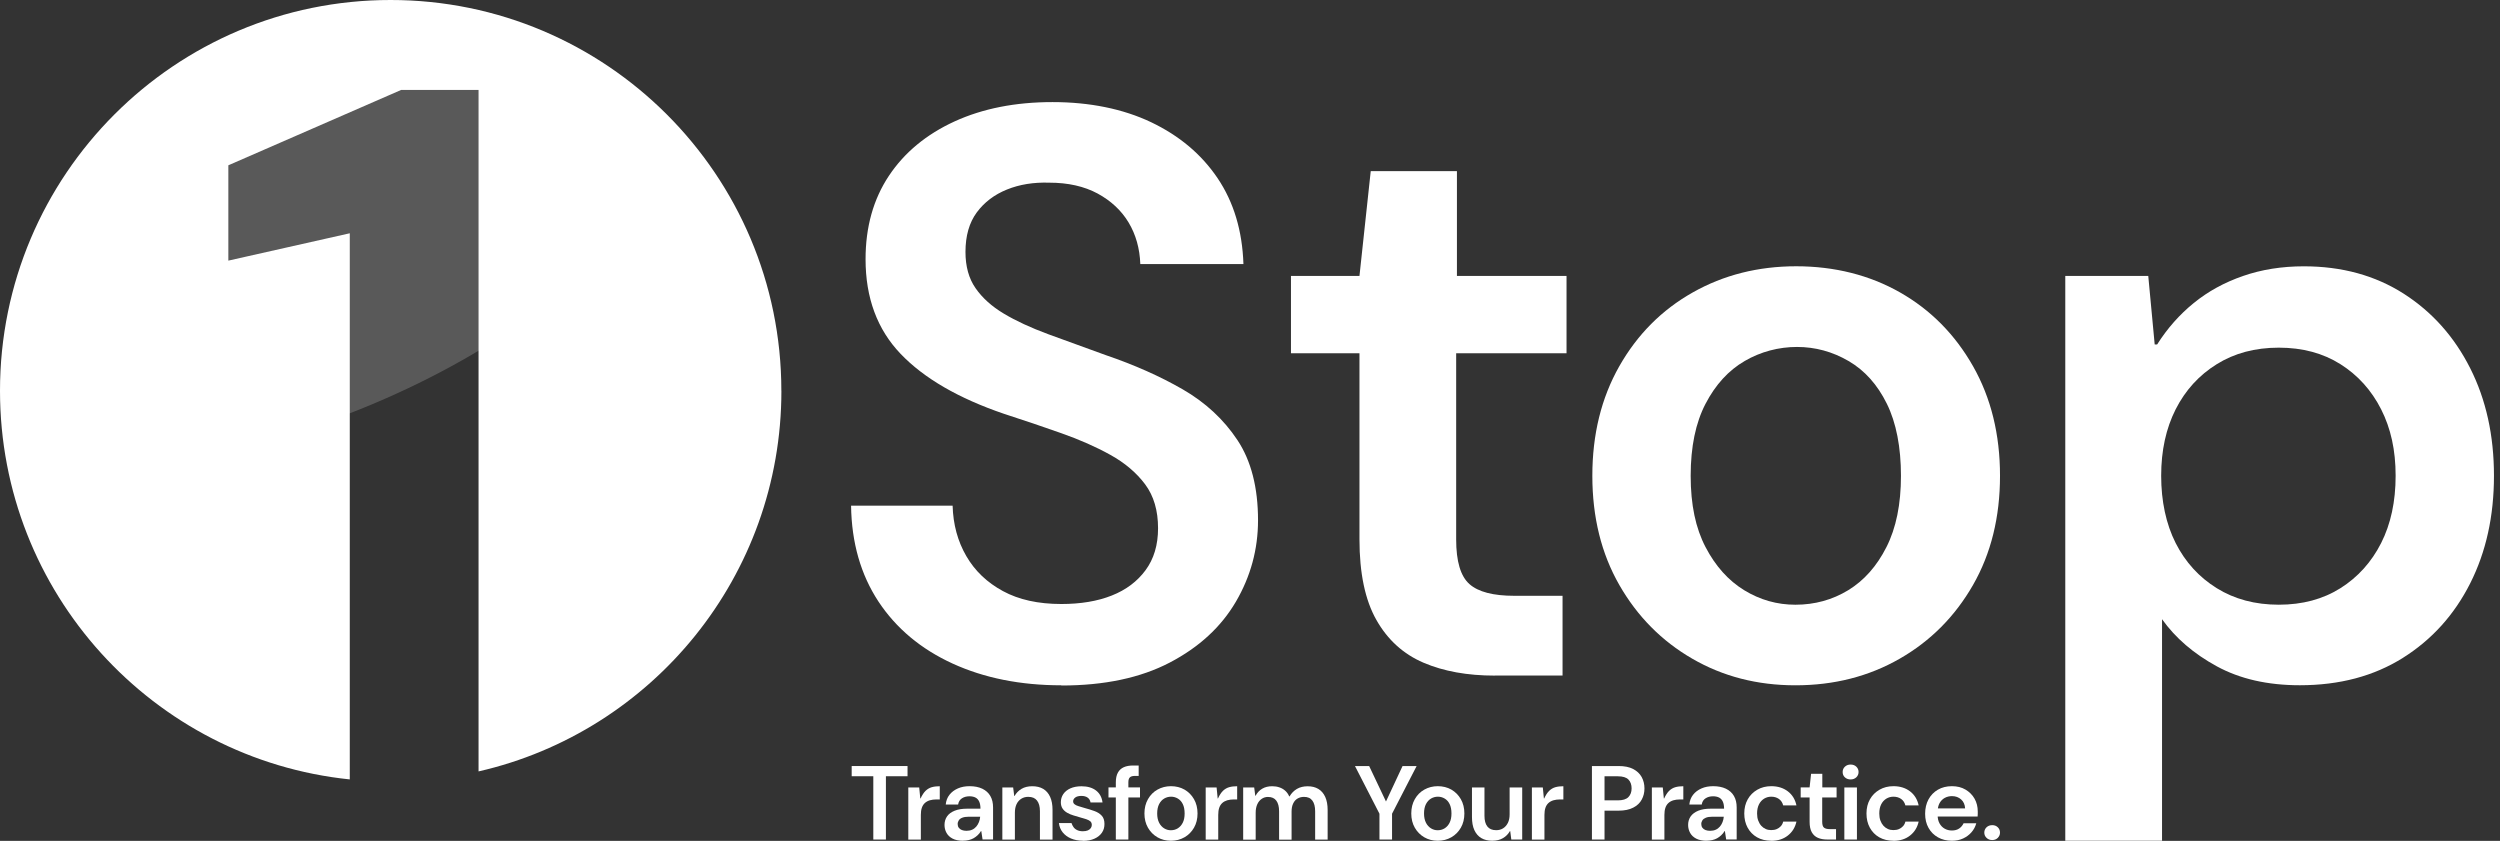
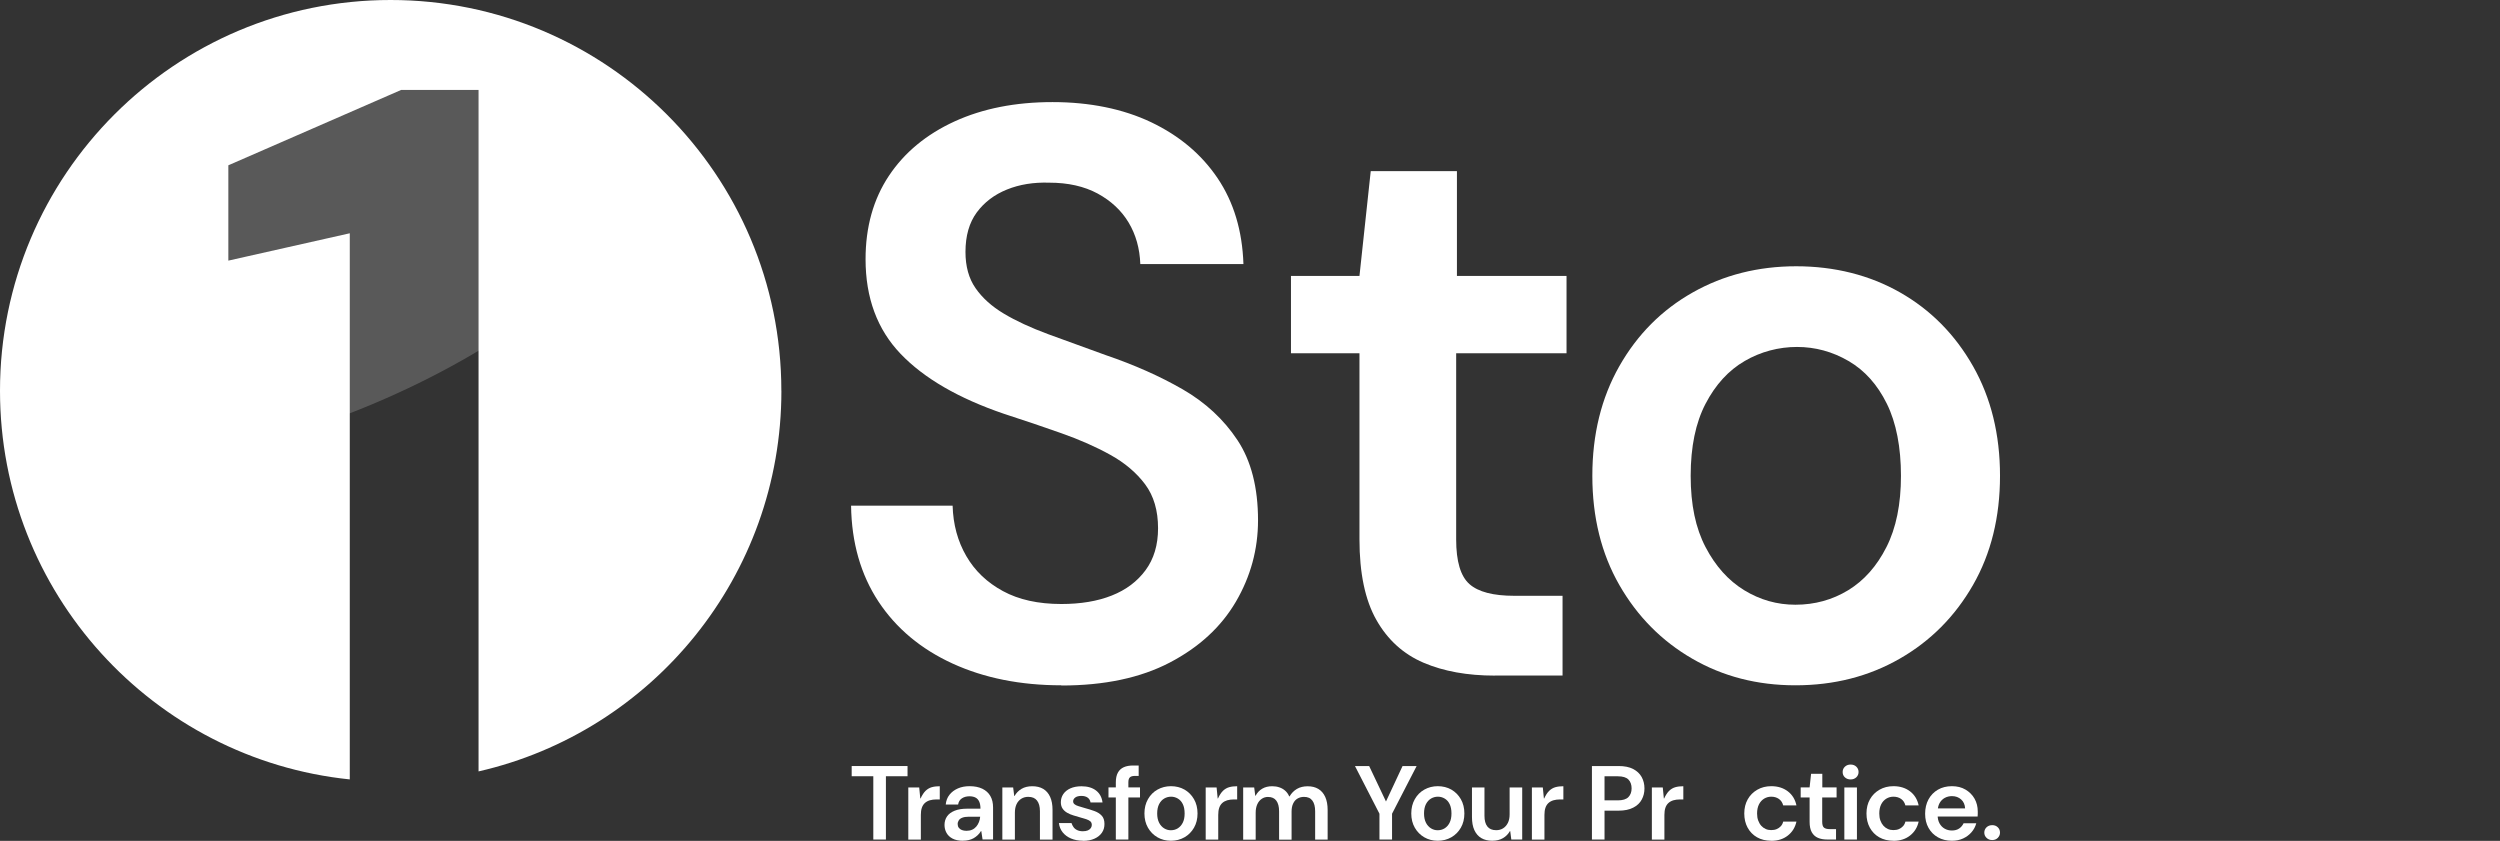
<svg xmlns="http://www.w3.org/2000/svg" width="333" height="112" viewBox="0 0 333 112" fill="none">
  <rect x="0" y="0" width="333" height="112" fill="#333333" stroke="none" />
  <path d="M141.373 91.282C135.938 91.282 131.108 90.318 126.889 88.388C122.664 86.452 119.376 83.701 117.011 80.127C114.654 76.547 113.431 72.288 113.363 67.356H126.889C126.957 69.862 127.568 72.097 128.71 74.068C129.851 76.038 131.482 77.593 133.594 78.735C135.707 79.883 138.295 80.454 141.373 80.454C143.948 80.454 146.189 80.08 148.085 79.326C149.98 78.579 151.482 77.451 152.589 75.949C153.696 74.448 154.253 72.587 154.253 70.365C154.253 68.008 153.683 66.058 152.535 64.516C151.387 62.981 149.851 61.669 147.915 60.596C145.986 59.523 143.798 58.558 141.366 57.702C138.934 56.839 136.393 55.983 133.751 55.127C127.67 53.055 123.071 50.385 119.96 47.131C116.848 43.877 115.293 39.672 115.293 34.523C115.293 30.229 116.332 26.527 118.404 23.415C120.476 20.304 123.397 17.892 127.147 16.173C130.904 14.455 135.252 13.599 140.191 13.599C145.13 13.599 149.579 14.495 153.336 16.282C157.093 18.076 160.041 20.555 162.188 23.741C164.335 26.927 165.476 30.732 165.626 35.175H151.889C151.814 33.103 151.298 31.255 150.334 29.645C149.369 28.035 147.99 26.751 146.203 25.779C144.41 24.815 142.263 24.332 139.763 24.332C137.691 24.264 135.809 24.563 134.131 25.243C132.446 25.922 131.108 26.941 130.102 28.3C129.104 29.659 128.601 31.411 128.601 33.558C128.601 35.487 129.049 37.104 129.946 38.388C130.843 39.679 132.093 40.807 133.703 41.771C135.313 42.736 137.276 43.646 139.607 44.509C141.93 45.365 144.491 46.296 147.283 47.301C151.074 48.592 154.491 50.107 157.535 51.86C160.571 53.612 163.003 55.868 164.831 58.626C166.652 61.377 167.569 64.937 167.569 69.305C167.569 73.171 166.584 76.785 164.62 80.148C162.65 83.51 159.715 86.214 155.816 88.252C151.916 90.29 147.107 91.309 141.38 91.309L141.373 91.282Z" fill="white" />
  <path d="M199.111 89.991C195.463 89.991 192.297 89.421 189.613 88.273C186.93 87.124 184.838 85.229 183.336 82.58C181.835 79.937 181.081 76.357 181.081 71.846V47.056H171.957V36.751H181.081L182.582 22.797H194.063V36.751H208.662V47.056H193.961V71.846C193.961 74.781 194.552 76.764 195.734 77.804C196.91 78.843 198.9 79.36 201.692 79.36H208.132V89.985H199.117L199.111 89.991Z" fill="white" />
  <path d="M239.145 91.282C234.063 91.282 229.485 90.1 225.409 87.736C221.332 85.379 218.092 82.104 215.694 77.919C213.296 73.735 212.1 68.884 212.1 63.374C212.1 57.865 213.296 53.001 215.694 48.775C218.092 44.556 221.346 41.282 225.463 38.959C229.573 36.635 234.172 35.467 239.254 35.467C244.335 35.467 249.023 36.635 253.099 38.959C257.175 41.282 260.409 44.556 262.807 48.775C265.205 53.001 266.401 57.865 266.401 63.374C266.401 68.884 265.205 73.735 262.807 77.919C260.409 82.104 257.155 85.379 253.045 87.736C248.928 90.1 244.294 91.282 239.145 91.282ZM239.145 80.549C241.72 80.549 244.064 79.903 246.176 78.619C248.289 77.328 249.987 75.419 251.271 72.879C252.562 70.338 253.208 67.172 253.208 63.381C253.208 59.59 252.583 56.316 251.326 53.775C250.076 51.234 248.377 49.339 246.231 48.089C244.084 46.839 241.794 46.214 239.362 46.214C236.93 46.214 234.532 46.839 232.386 48.089C230.239 49.339 228.506 51.234 227.182 53.775C225.857 56.316 225.198 59.516 225.198 63.381C225.198 67.247 225.857 70.345 227.182 72.879C228.506 75.419 230.225 77.328 232.331 78.619C234.444 79.91 236.713 80.549 239.145 80.549Z" fill="white" />
-   <path d="M275.096 111.988V36.757H286.149L287.005 45.88H287.331C288.69 43.734 290.32 41.892 292.216 40.357C294.111 38.815 296.292 37.619 298.765 36.763C301.231 35.907 303.928 35.473 306.869 35.473C311.951 35.473 316.38 36.696 320.178 39.121C323.969 41.553 326.917 44.861 329.03 49.046C331.143 53.231 332.196 58.007 332.196 63.374C332.196 68.74 331.143 73.516 329.03 77.701C326.917 81.886 323.935 85.194 320.069 87.626C316.204 90.058 311.625 91.275 306.333 91.275C302.039 91.275 298.357 90.432 295.28 88.754C292.202 87.076 289.77 84.984 287.983 82.477V111.988H275.103H275.096ZM303.534 80.547C306.679 80.547 309.417 79.814 311.747 78.346C314.071 76.879 315.878 74.875 317.168 72.334C318.452 69.793 319.098 66.811 319.098 63.374C319.098 59.936 318.452 57.062 317.168 54.522C315.878 51.981 314.071 49.977 311.747 48.509C309.424 47.042 306.686 46.308 303.534 46.308C300.382 46.308 297.63 47.042 295.273 48.509C292.909 49.977 291.088 51.981 289.797 54.522C288.513 57.062 287.868 60.011 287.868 63.374C287.868 66.736 288.513 69.793 289.797 72.334C291.088 74.875 292.909 76.879 295.273 78.346C297.637 79.814 300.388 80.547 303.534 80.547Z" fill="white" />
  <path d="M116.325 111.826V103.395H113.444V102.036H120.883V103.395H118.003V111.826H116.325Z" fill="white" />
  <path d="M120.985 111.825V104.889H122.439L122.582 106.356H122.623C122.826 105.908 123.051 105.568 123.288 105.337C123.526 105.106 123.805 104.943 124.11 104.855C124.423 104.766 124.783 104.726 125.177 104.726V106.485H124.729C124.402 106.485 124.11 106.526 123.845 106.601C123.587 106.682 123.363 106.804 123.186 106.967C123.01 107.13 122.874 107.341 122.786 107.606C122.697 107.871 122.657 108.183 122.657 108.557V111.832H120.979L120.985 111.825Z" fill="white" />
  <path d="M128.268 111.989C127.711 111.989 127.249 111.894 126.882 111.703C126.515 111.513 126.25 111.255 126.074 110.936C125.897 110.616 125.809 110.263 125.809 109.883C125.809 109.448 125.924 109.068 126.148 108.741C126.372 108.415 126.712 108.171 127.16 107.987C127.609 107.804 128.166 107.716 128.825 107.716H130.598C130.598 107.342 130.544 107.03 130.435 106.785C130.326 106.54 130.163 106.357 129.946 106.241C129.728 106.126 129.45 106.065 129.131 106.065C128.75 106.065 128.417 106.153 128.132 106.337C127.847 106.52 127.677 106.799 127.622 107.165H125.972C126.019 106.663 126.182 106.228 126.468 105.868C126.753 105.501 127.127 105.222 127.588 105.019C128.05 104.815 128.567 104.72 129.151 104.72C129.81 104.72 130.381 104.835 130.849 105.059C131.318 105.29 131.678 105.61 131.916 106.031C132.161 106.452 132.276 106.955 132.276 107.553V111.819H130.877L130.707 110.698H130.666C130.537 110.915 130.387 111.099 130.218 111.255C130.048 111.411 129.871 111.547 129.674 111.656C129.477 111.765 129.26 111.846 129.022 111.9C128.784 111.955 128.533 111.982 128.261 111.982L128.268 111.989ZM128.743 110.664C129.022 110.664 129.273 110.616 129.491 110.515C129.708 110.419 129.891 110.277 130.041 110.1C130.19 109.924 130.306 109.727 130.394 109.502C130.483 109.278 130.537 109.047 130.557 108.803V108.789H129.008C128.675 108.789 128.397 108.83 128.18 108.918C127.962 109 127.806 109.115 127.711 109.265C127.616 109.407 127.561 109.577 127.561 109.761C127.561 109.944 127.609 110.121 127.711 110.256C127.813 110.392 127.949 110.494 128.125 110.562C128.302 110.63 128.506 110.664 128.737 110.664H128.743Z" fill="white" />
  <path d="M133.512 111.825V104.889H134.952L135.095 106.023H135.136C135.367 105.622 135.679 105.303 136.073 105.072C136.467 104.841 136.943 104.726 137.5 104.726C138.057 104.726 138.553 104.841 138.954 105.079C139.355 105.317 139.66 105.67 139.878 106.145C140.095 106.621 140.197 107.198 140.197 107.885V111.832H138.519V108.054C138.519 107.436 138.39 106.967 138.132 106.635C137.874 106.302 137.486 106.139 136.963 106.139C136.617 106.139 136.311 106.22 136.039 106.39C135.768 106.56 135.557 106.798 135.408 107.11C135.258 107.423 135.183 107.803 135.183 108.251V111.832H133.505L133.512 111.825Z" fill="white" />
  <path d="M144.253 111.987C143.655 111.987 143.125 111.885 142.656 111.688C142.188 111.484 141.821 111.212 141.542 110.859C141.264 110.506 141.101 110.092 141.046 109.63H142.724C142.779 109.813 142.867 109.99 142.983 110.159C143.098 110.329 143.261 110.465 143.472 110.567C143.682 110.669 143.934 110.723 144.233 110.723C144.504 110.723 144.728 110.683 144.905 110.608C145.082 110.526 145.211 110.424 145.299 110.295C145.381 110.166 145.428 110.03 145.428 109.888C145.428 109.684 145.367 109.528 145.245 109.412C145.122 109.303 144.946 109.208 144.715 109.127C144.484 109.045 144.205 108.964 143.893 108.882C143.601 108.801 143.302 108.706 142.996 108.617C142.69 108.529 142.405 108.407 142.154 108.264C141.902 108.121 141.699 107.938 141.542 107.714C141.386 107.49 141.305 107.204 141.305 106.858C141.305 106.457 141.413 106.097 141.631 105.771C141.848 105.452 142.167 105.193 142.575 105.01C142.983 104.827 143.478 104.731 144.056 104.731C144.858 104.731 145.503 104.922 145.992 105.295C146.481 105.676 146.767 106.199 146.855 106.885H145.258C145.211 106.606 145.082 106.389 144.871 106.24C144.661 106.09 144.382 106.015 144.042 106.015C143.703 106.015 143.417 106.083 143.227 106.226C143.037 106.369 142.942 106.539 142.942 106.742C142.942 106.892 143.003 107.021 143.118 107.116C143.234 107.218 143.411 107.306 143.635 107.374C143.866 107.442 144.137 107.524 144.45 107.619C144.932 107.748 145.374 107.884 145.781 108.033C146.182 108.176 146.502 108.38 146.746 108.644C146.991 108.903 147.113 109.269 147.113 109.738C147.12 110.18 147.011 110.567 146.78 110.907C146.549 111.246 146.216 111.518 145.788 111.708C145.36 111.905 144.851 112 144.267 112L144.253 111.987Z" fill="white" />
  <path d="M147.649 106.224V104.879H151.848V106.224H147.649ZM148.628 111.822V104.213C148.628 103.67 148.723 103.235 148.906 102.909C149.09 102.576 149.355 102.338 149.694 102.189C150.034 102.04 150.442 101.965 150.917 101.965H151.671V103.351H151.182C150.863 103.351 150.639 103.412 150.503 103.541C150.367 103.67 150.299 103.881 150.299 104.193V111.829H148.621L148.628 111.822Z" fill="white" />
  <path d="M155.958 111.989C155.299 111.989 154.701 111.833 154.171 111.527C153.641 111.221 153.22 110.793 152.908 110.25C152.595 109.706 152.439 109.074 152.439 108.354C152.439 107.634 152.595 107.002 152.908 106.452C153.22 105.902 153.641 105.474 154.178 105.175C154.715 104.876 155.313 104.72 155.972 104.72C156.631 104.72 157.242 104.869 157.779 105.175C158.309 105.481 158.73 105.909 159.042 106.452C159.355 107.002 159.511 107.634 159.511 108.354C159.511 109.074 159.355 109.706 159.042 110.25C158.73 110.793 158.309 111.221 157.772 111.527C157.235 111.833 156.631 111.989 155.958 111.989ZM155.958 110.589C156.291 110.589 156.597 110.508 156.875 110.338C157.147 110.168 157.371 109.924 157.541 109.591C157.711 109.258 157.792 108.85 157.792 108.354C157.792 107.858 157.711 107.43 157.548 107.104C157.385 106.771 157.16 106.527 156.882 106.364C156.603 106.201 156.304 106.119 155.985 106.119C155.666 106.119 155.353 106.201 155.075 106.364C154.796 106.527 154.572 106.771 154.395 107.104C154.226 107.437 154.137 107.852 154.137 108.354C154.137 108.857 154.226 109.258 154.395 109.591C154.565 109.924 154.79 110.168 155.068 110.338C155.347 110.508 155.639 110.589 155.958 110.589Z" fill="white" />
  <path d="M160.598 111.825V104.889H162.052L162.195 106.356H162.235C162.439 105.908 162.663 105.568 162.901 105.337C163.139 105.106 163.417 104.943 163.723 104.855C164.036 104.766 164.396 104.726 164.79 104.726V106.485H164.341C164.015 106.485 163.723 106.526 163.458 106.601C163.2 106.682 162.976 106.804 162.799 106.967C162.623 107.13 162.487 107.341 162.398 107.606C162.31 107.871 162.269 108.183 162.269 108.557V111.832H160.591L160.598 111.825Z" fill="white" />
  <path d="M165.591 111.825V104.889H167.059L167.201 105.996H167.242C167.466 105.575 167.765 105.262 168.146 105.045C168.519 104.827 168.961 104.726 169.45 104.726C169.796 104.726 170.116 104.773 170.408 104.875C170.7 104.97 170.958 105.12 171.182 105.317C171.406 105.514 171.59 105.765 171.726 106.084H171.767C172.018 105.656 172.344 105.323 172.745 105.086C173.146 104.848 173.628 104.732 174.185 104.732C174.742 104.732 175.204 104.848 175.605 105.086C175.999 105.323 176.305 105.677 176.522 106.152C176.733 106.621 176.841 107.205 176.841 107.891V111.838H175.177V108.061C175.177 107.443 175.055 106.974 174.81 106.641C174.565 106.308 174.199 106.145 173.689 106.145C173.363 106.145 173.078 106.22 172.826 106.37C172.575 106.519 172.385 106.736 172.249 107.029C172.106 107.321 172.038 107.674 172.038 108.109V111.845H170.374V108.068C170.374 107.45 170.252 106.981 170.007 106.648C169.762 106.315 169.396 106.152 168.886 106.152C168.587 106.152 168.315 106.234 168.064 106.404C167.813 106.573 167.616 106.811 167.473 107.124C167.33 107.436 167.256 107.817 167.256 108.265V111.845H165.578L165.591 111.825Z" fill="white" />
  <path d="M183.743 111.826V108.388L180.482 102.036H182.371L184.654 106.846H184.572L186.821 102.036H188.696L185.421 108.388V111.826H183.743Z" fill="white" />
  <path d="M191.501 111.989C190.843 111.989 190.245 111.833 189.715 111.527C189.185 111.221 188.764 110.793 188.451 110.25C188.139 109.706 187.982 109.074 187.982 108.354C187.982 107.634 188.139 107.002 188.451 106.452C188.764 105.902 189.185 105.474 189.722 105.175C190.258 104.876 190.856 104.72 191.515 104.72C192.174 104.72 192.785 104.869 193.322 105.175C193.852 105.481 194.273 105.909 194.586 106.452C194.898 107.002 195.054 107.634 195.054 108.354C195.054 109.074 194.898 109.706 194.586 110.25C194.273 110.793 193.852 111.221 193.315 111.527C192.779 111.833 192.174 111.989 191.501 111.989ZM191.501 110.589C191.834 110.589 192.14 110.508 192.419 110.338C192.69 110.168 192.915 109.924 193.084 109.591C193.254 109.258 193.336 108.85 193.336 108.354C193.336 107.858 193.254 107.43 193.091 107.104C192.928 106.771 192.704 106.527 192.425 106.364C192.147 106.201 191.848 106.119 191.529 106.119C191.209 106.119 190.897 106.201 190.618 106.364C190.34 106.527 190.116 106.771 189.939 107.104C189.769 107.437 189.681 107.852 189.681 108.354C189.681 108.857 189.769 109.258 189.939 109.591C190.109 109.924 190.333 110.168 190.612 110.338C190.89 110.508 191.182 110.589 191.501 110.589Z" fill="white" />
  <path d="M198.75 111.987C198.193 111.987 197.711 111.871 197.31 111.634C196.909 111.396 196.604 111.043 196.386 110.574C196.169 110.105 196.067 109.521 196.067 108.835V104.888H197.731V108.665C197.731 109.29 197.86 109.765 198.119 110.092C198.377 110.418 198.764 110.581 199.287 110.581C199.64 110.581 199.953 110.499 200.218 110.329C200.483 110.159 200.693 109.922 200.85 109.609C201.006 109.297 201.081 108.916 201.081 108.468V104.888H202.758V111.824H201.305L201.162 110.703H201.121C200.897 111.097 200.591 111.409 200.197 111.64C199.803 111.871 199.328 111.987 198.757 111.987H198.75Z" fill="white" />
  <path d="M204.049 111.825V104.889H205.503L205.646 106.356H205.686C205.89 105.908 206.114 105.568 206.352 105.337C206.59 105.106 206.869 104.943 207.174 104.855C207.487 104.766 207.847 104.726 208.241 104.726V106.485H207.792C207.466 106.485 207.174 106.526 206.909 106.601C206.651 106.682 206.427 106.804 206.25 106.967C206.074 107.13 205.938 107.341 205.85 107.606C205.761 107.871 205.72 108.183 205.72 108.557V111.832H204.042L204.049 111.825Z" fill="white" />
  <path d="M212.045 111.826V102.036H215.598C216.379 102.036 217.025 102.165 217.534 102.43C218.044 102.695 218.417 103.048 218.669 103.497C218.913 103.945 219.042 104.455 219.042 105.018C219.042 105.582 218.92 106.051 218.682 106.499C218.444 106.948 218.071 107.308 217.554 107.573C217.038 107.845 216.386 107.98 215.598 107.98H213.723V111.826H212.045ZM213.723 106.608H215.496C216.148 106.608 216.617 106.465 216.902 106.173C217.188 105.881 217.33 105.494 217.33 105.012C217.33 104.529 217.188 104.115 216.902 103.83C216.617 103.544 216.148 103.402 215.496 103.402H213.723V106.601V106.608Z" fill="white" />
  <path d="M220.028 111.825V104.889H221.482L221.624 106.356H221.665C221.869 105.908 222.093 105.568 222.331 105.337C222.569 105.106 222.847 104.943 223.153 104.855C223.465 104.766 223.825 104.726 224.219 104.726V106.485H223.771C223.445 106.485 223.153 106.526 222.888 106.601C222.63 106.682 222.406 106.804 222.229 106.967C222.052 107.13 221.916 107.341 221.828 107.606C221.74 107.871 221.699 108.183 221.699 108.557V111.832H220.021L220.028 111.825Z" fill="white" />
-   <path d="M227.317 111.989C226.76 111.989 226.298 111.894 225.931 111.703C225.564 111.513 225.299 111.255 225.122 110.936C224.946 110.616 224.857 110.263 224.857 109.883C224.857 109.448 224.973 109.068 225.197 108.741C225.428 108.422 225.761 108.171 226.209 107.987C226.658 107.804 227.215 107.716 227.874 107.716H229.647C229.647 107.342 229.592 107.03 229.484 106.785C229.375 106.54 229.212 106.357 228.995 106.241C228.777 106.126 228.499 106.065 228.179 106.065C227.799 106.065 227.466 106.153 227.181 106.337C226.895 106.52 226.726 106.799 226.671 107.165H225.02C225.068 106.663 225.231 106.228 225.516 105.868C225.802 105.501 226.175 105.222 226.637 105.019C227.099 104.815 227.616 104.72 228.2 104.72C228.859 104.72 229.429 104.835 229.898 105.059C230.367 105.29 230.727 105.61 230.965 106.031C231.209 106.452 231.325 106.955 231.325 107.553V111.819H229.925L229.756 110.698H229.715C229.586 110.915 229.436 111.099 229.266 111.255C229.097 111.411 228.92 111.547 228.723 111.656C228.526 111.765 228.309 111.846 228.071 111.9C227.833 111.955 227.582 111.982 227.31 111.982L227.317 111.989ZM227.792 110.664C228.071 110.664 228.322 110.616 228.54 110.515C228.757 110.419 228.94 110.277 229.09 110.1C229.239 109.924 229.355 109.727 229.443 109.502C229.531 109.278 229.586 109.047 229.606 108.803V108.789H228.057C227.724 108.789 227.446 108.83 227.228 108.918C227.011 109.006 226.855 109.115 226.76 109.265C226.665 109.407 226.61 109.577 226.61 109.761C226.61 109.944 226.658 110.121 226.76 110.256C226.862 110.392 226.997 110.494 227.174 110.562C227.351 110.63 227.554 110.664 227.785 110.664H227.792Z" fill="white" />
  <path d="M235.931 111.989C235.204 111.989 234.572 111.833 234.036 111.527C233.499 111.221 233.085 110.793 232.786 110.25C232.487 109.706 232.337 109.074 232.337 108.354C232.337 107.634 232.494 107.009 232.799 106.466C233.105 105.922 233.533 105.501 234.077 105.188C234.62 104.876 235.238 104.72 235.931 104.72C236.808 104.72 237.541 104.951 238.139 105.406C238.737 105.861 239.117 106.486 239.287 107.281H237.521C237.426 106.907 237.236 106.622 236.95 106.418C236.658 106.214 236.318 106.119 235.918 106.119C235.585 106.119 235.272 106.208 234.987 106.377C234.702 106.554 234.471 106.799 234.301 107.131C234.131 107.464 234.043 107.872 234.043 108.354C234.043 108.708 234.09 109.02 234.192 109.292C234.294 109.563 234.423 109.794 234.593 109.985C234.763 110.175 234.96 110.318 235.184 110.419C235.408 110.521 235.659 110.569 235.918 110.569C236.176 110.569 236.434 110.528 236.644 110.44C236.862 110.352 237.045 110.222 237.202 110.053C237.358 109.883 237.466 109.679 237.521 109.434H239.287C239.117 110.209 238.737 110.827 238.139 111.296C237.541 111.765 236.808 111.996 235.931 111.996V111.989Z" fill="white" />
  <path d="M243.384 111.824C242.908 111.824 242.494 111.749 242.147 111.6C241.801 111.451 241.529 111.206 241.332 110.86C241.135 110.513 241.04 110.051 241.04 109.46V106.226H239.851V104.881H241.04L241.237 103.067H242.732V104.881H244.634V106.226H242.718V109.46C242.718 109.841 242.793 110.099 242.949 110.235C243.105 110.37 243.363 110.438 243.723 110.438H244.559V111.824H243.384Z" fill="white" />
  <path d="M246.502 103.822C246.196 103.822 245.938 103.726 245.741 103.543C245.537 103.36 245.442 103.122 245.442 102.83C245.442 102.538 245.544 102.313 245.741 102.123C245.945 101.933 246.196 101.838 246.502 101.838C246.807 101.838 247.066 101.933 247.263 102.123C247.46 102.313 247.561 102.551 247.561 102.83C247.561 103.108 247.46 103.346 247.263 103.536C247.059 103.726 246.807 103.822 246.502 103.822ZM245.666 111.824V104.888H247.344V111.824H245.666Z" fill="white" />
  <path d="M252.209 111.989C251.482 111.989 250.85 111.833 250.313 111.527C249.776 111.221 249.362 110.793 249.063 110.25C248.764 109.706 248.615 109.074 248.615 108.354C248.615 107.634 248.771 107.009 249.077 106.466C249.382 105.922 249.81 105.501 250.354 105.188C250.897 104.876 251.516 104.72 252.209 104.72C253.085 104.72 253.819 104.951 254.416 105.406C255.014 105.861 255.395 106.486 255.565 107.281H253.798C253.703 106.907 253.513 106.622 253.228 106.418C252.935 106.214 252.596 106.119 252.195 106.119C251.862 106.119 251.55 106.208 251.264 106.377C250.979 106.554 250.748 106.799 250.578 107.131C250.408 107.464 250.32 107.872 250.32 108.354C250.32 108.708 250.367 109.02 250.469 109.292C250.564 109.563 250.7 109.794 250.87 109.985C251.04 110.175 251.237 110.318 251.461 110.419C251.685 110.521 251.937 110.569 252.195 110.569C252.453 110.569 252.711 110.528 252.922 110.44C253.139 110.352 253.323 110.222 253.479 110.053C253.635 109.883 253.744 109.679 253.798 109.434H255.565C255.395 110.209 255.014 110.827 254.416 111.296C253.819 111.765 253.085 111.996 252.209 111.996V111.989Z" fill="white" />
  <path d="M259.994 111.989C259.294 111.989 258.676 111.839 258.139 111.534C257.603 111.235 257.181 110.814 256.882 110.277C256.577 109.74 256.427 109.115 256.427 108.395C256.427 107.675 256.577 107.03 256.876 106.479C257.175 105.929 257.589 105.501 258.126 105.188C258.662 104.876 259.287 104.72 259.994 104.72C260.7 104.72 261.285 104.869 261.808 105.175C262.324 105.481 262.725 105.881 263.01 106.384C263.295 106.887 263.438 107.458 263.438 108.089C263.438 108.184 263.438 108.286 263.438 108.395C263.438 108.504 263.425 108.626 263.418 108.762H257.657V107.682H261.753C261.726 107.179 261.55 106.778 261.223 106.486C260.897 106.194 260.49 106.044 260.007 106.044C259.661 106.044 259.342 106.119 259.05 106.275C258.757 106.432 258.526 106.663 258.35 106.975C258.18 107.288 258.092 107.682 258.092 108.157V108.565C258.092 108.993 258.173 109.36 258.343 109.672C258.513 109.978 258.737 110.216 259.029 110.379C259.314 110.542 259.641 110.623 259.994 110.623C260.374 110.623 260.7 110.535 260.959 110.358C261.217 110.182 261.414 109.951 261.55 109.659H263.241C263.119 110.107 262.908 110.508 262.603 110.854C262.304 111.201 261.93 111.479 261.488 111.683C261.047 111.887 260.558 111.989 260.007 111.989H259.994Z" fill="white" />
  <path d="M265.367 111.894C265.062 111.894 264.804 111.799 264.607 111.602C264.403 111.405 264.308 111.174 264.308 110.902C264.308 110.63 264.41 110.386 264.607 110.195C264.81 110.005 265.062 109.91 265.367 109.91C265.673 109.91 265.911 110.005 266.108 110.195C266.305 110.386 266.4 110.623 266.4 110.902C266.4 111.181 266.298 111.405 266.108 111.602C265.911 111.799 265.666 111.894 265.367 111.894Z" fill="white" />
  <path d="M104.083 52.052C104.083 76.753 86.875 97.466 63.743 102.752V11.977H53.438L30.415 22.018V34.715L46.59 31.073V103.818C20.394 101.108 0 78.954 0 52.052C0 23.315 23.288 0 52.025 0C80.761 0 104.076 23.315 104.076 52.052H104.083Z" fill="white" />
  <path opacity="0.19" d="M3.974 64.11C2.969 60.129 2.466 56.08 2.466 52.059C2.466 24.721 24.701 2.486 52.038 2.486C67.643 2.486 82.337 9.878 91.692 22.351C66.861 53.526 30.774 62.351 3.974 64.11Z" fill="white" />
</svg>